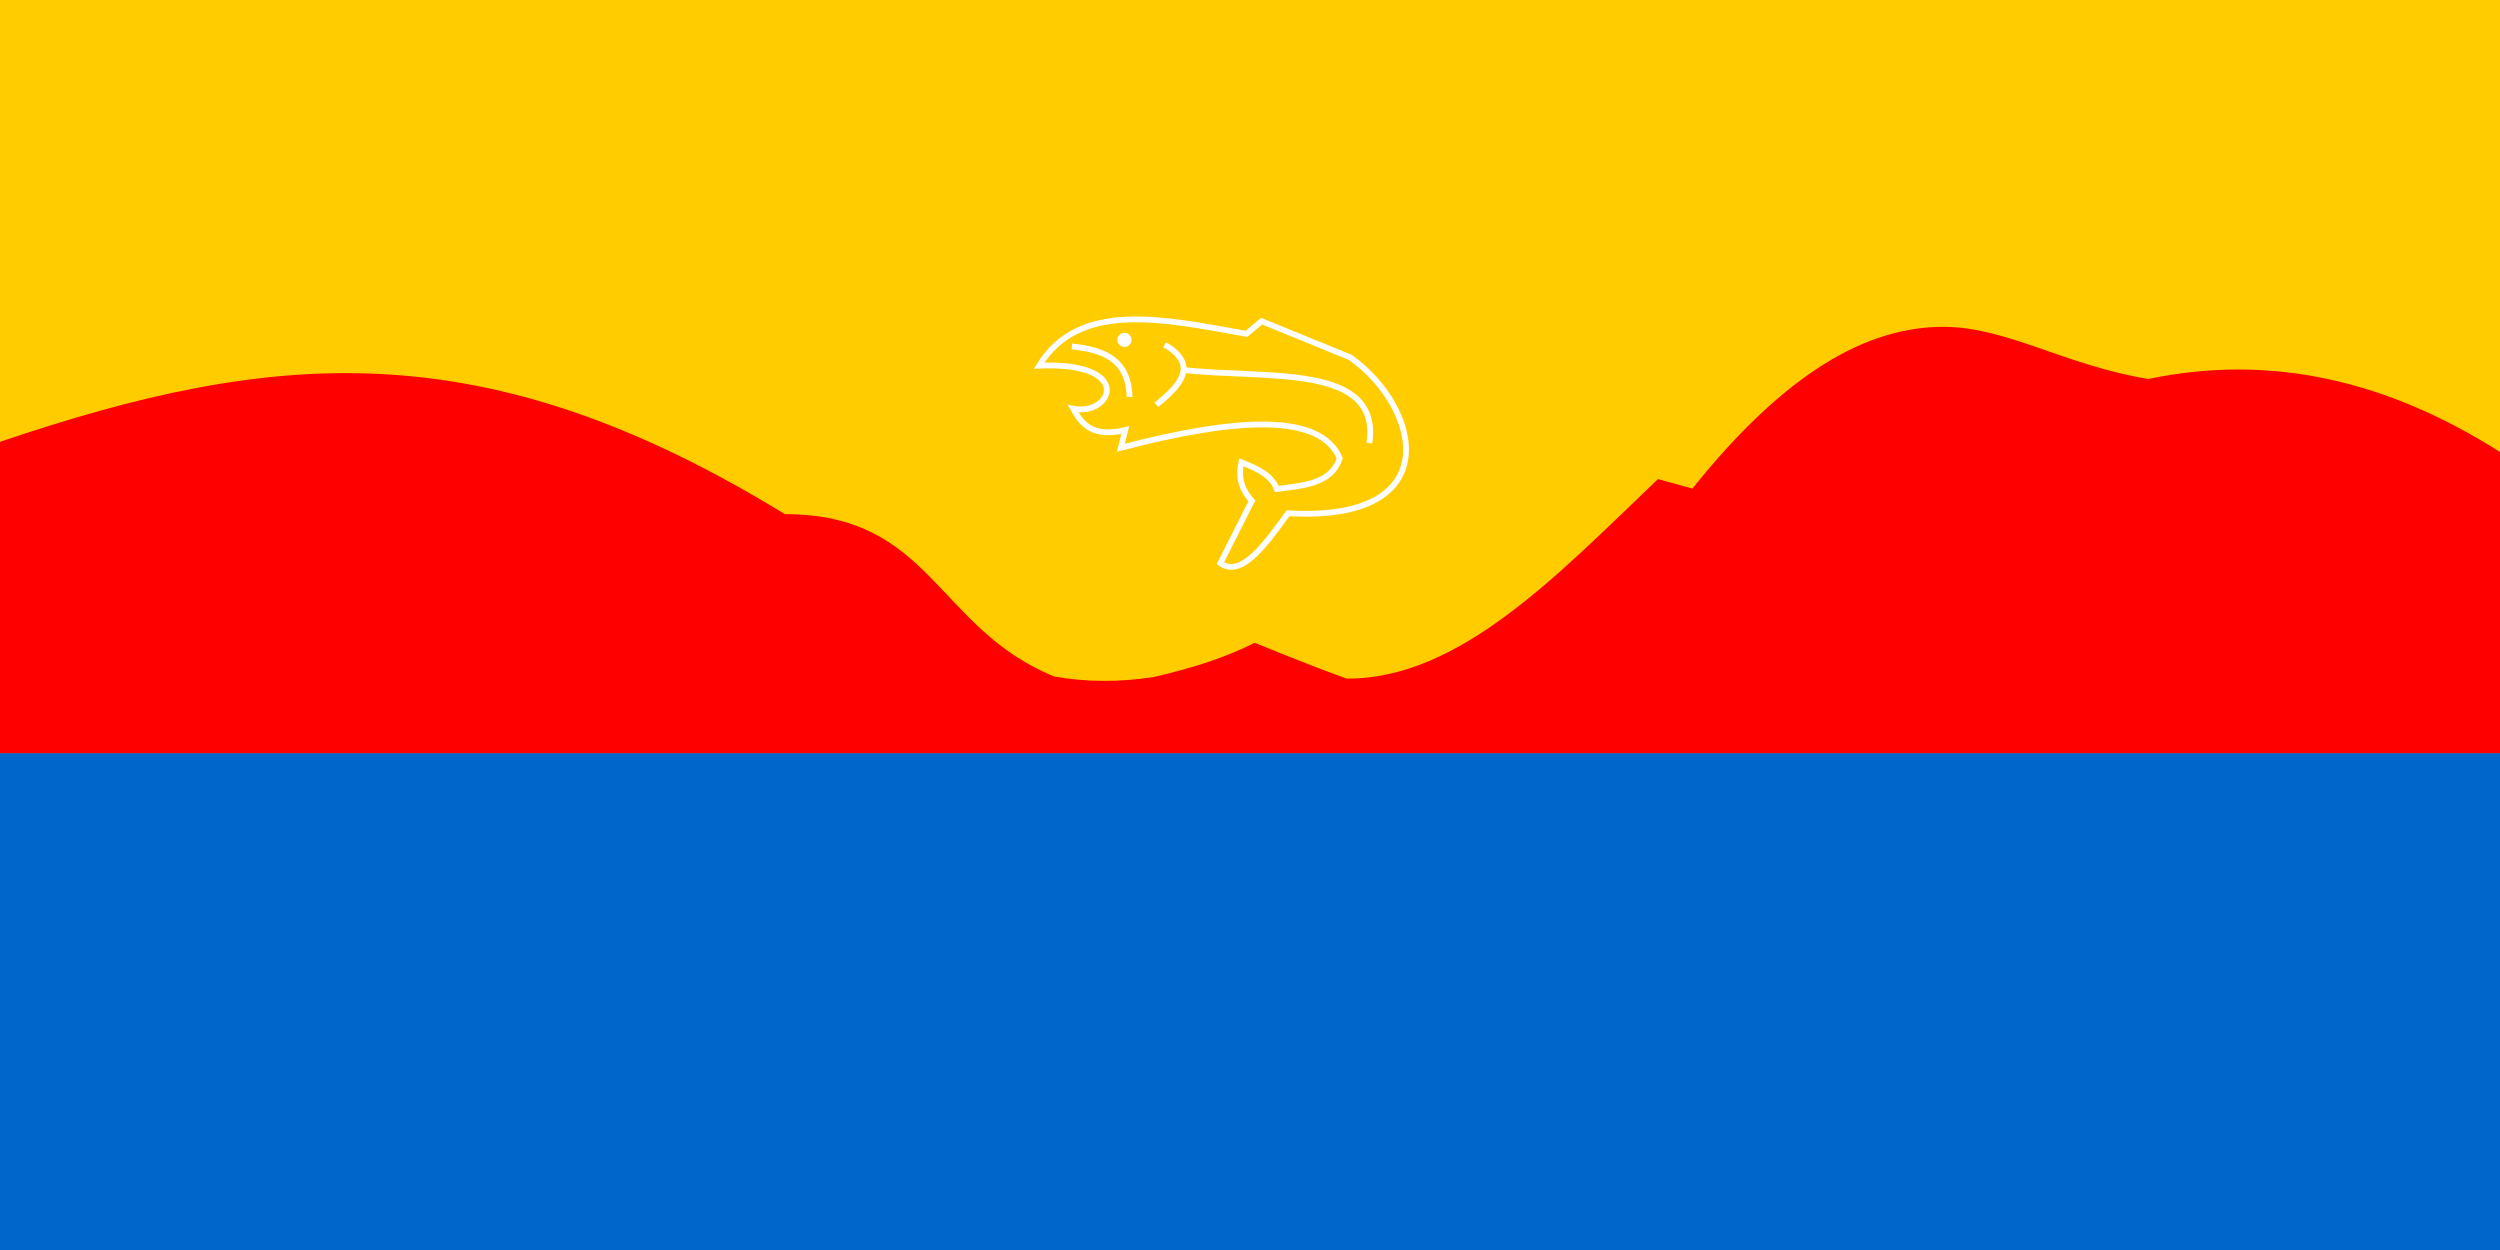
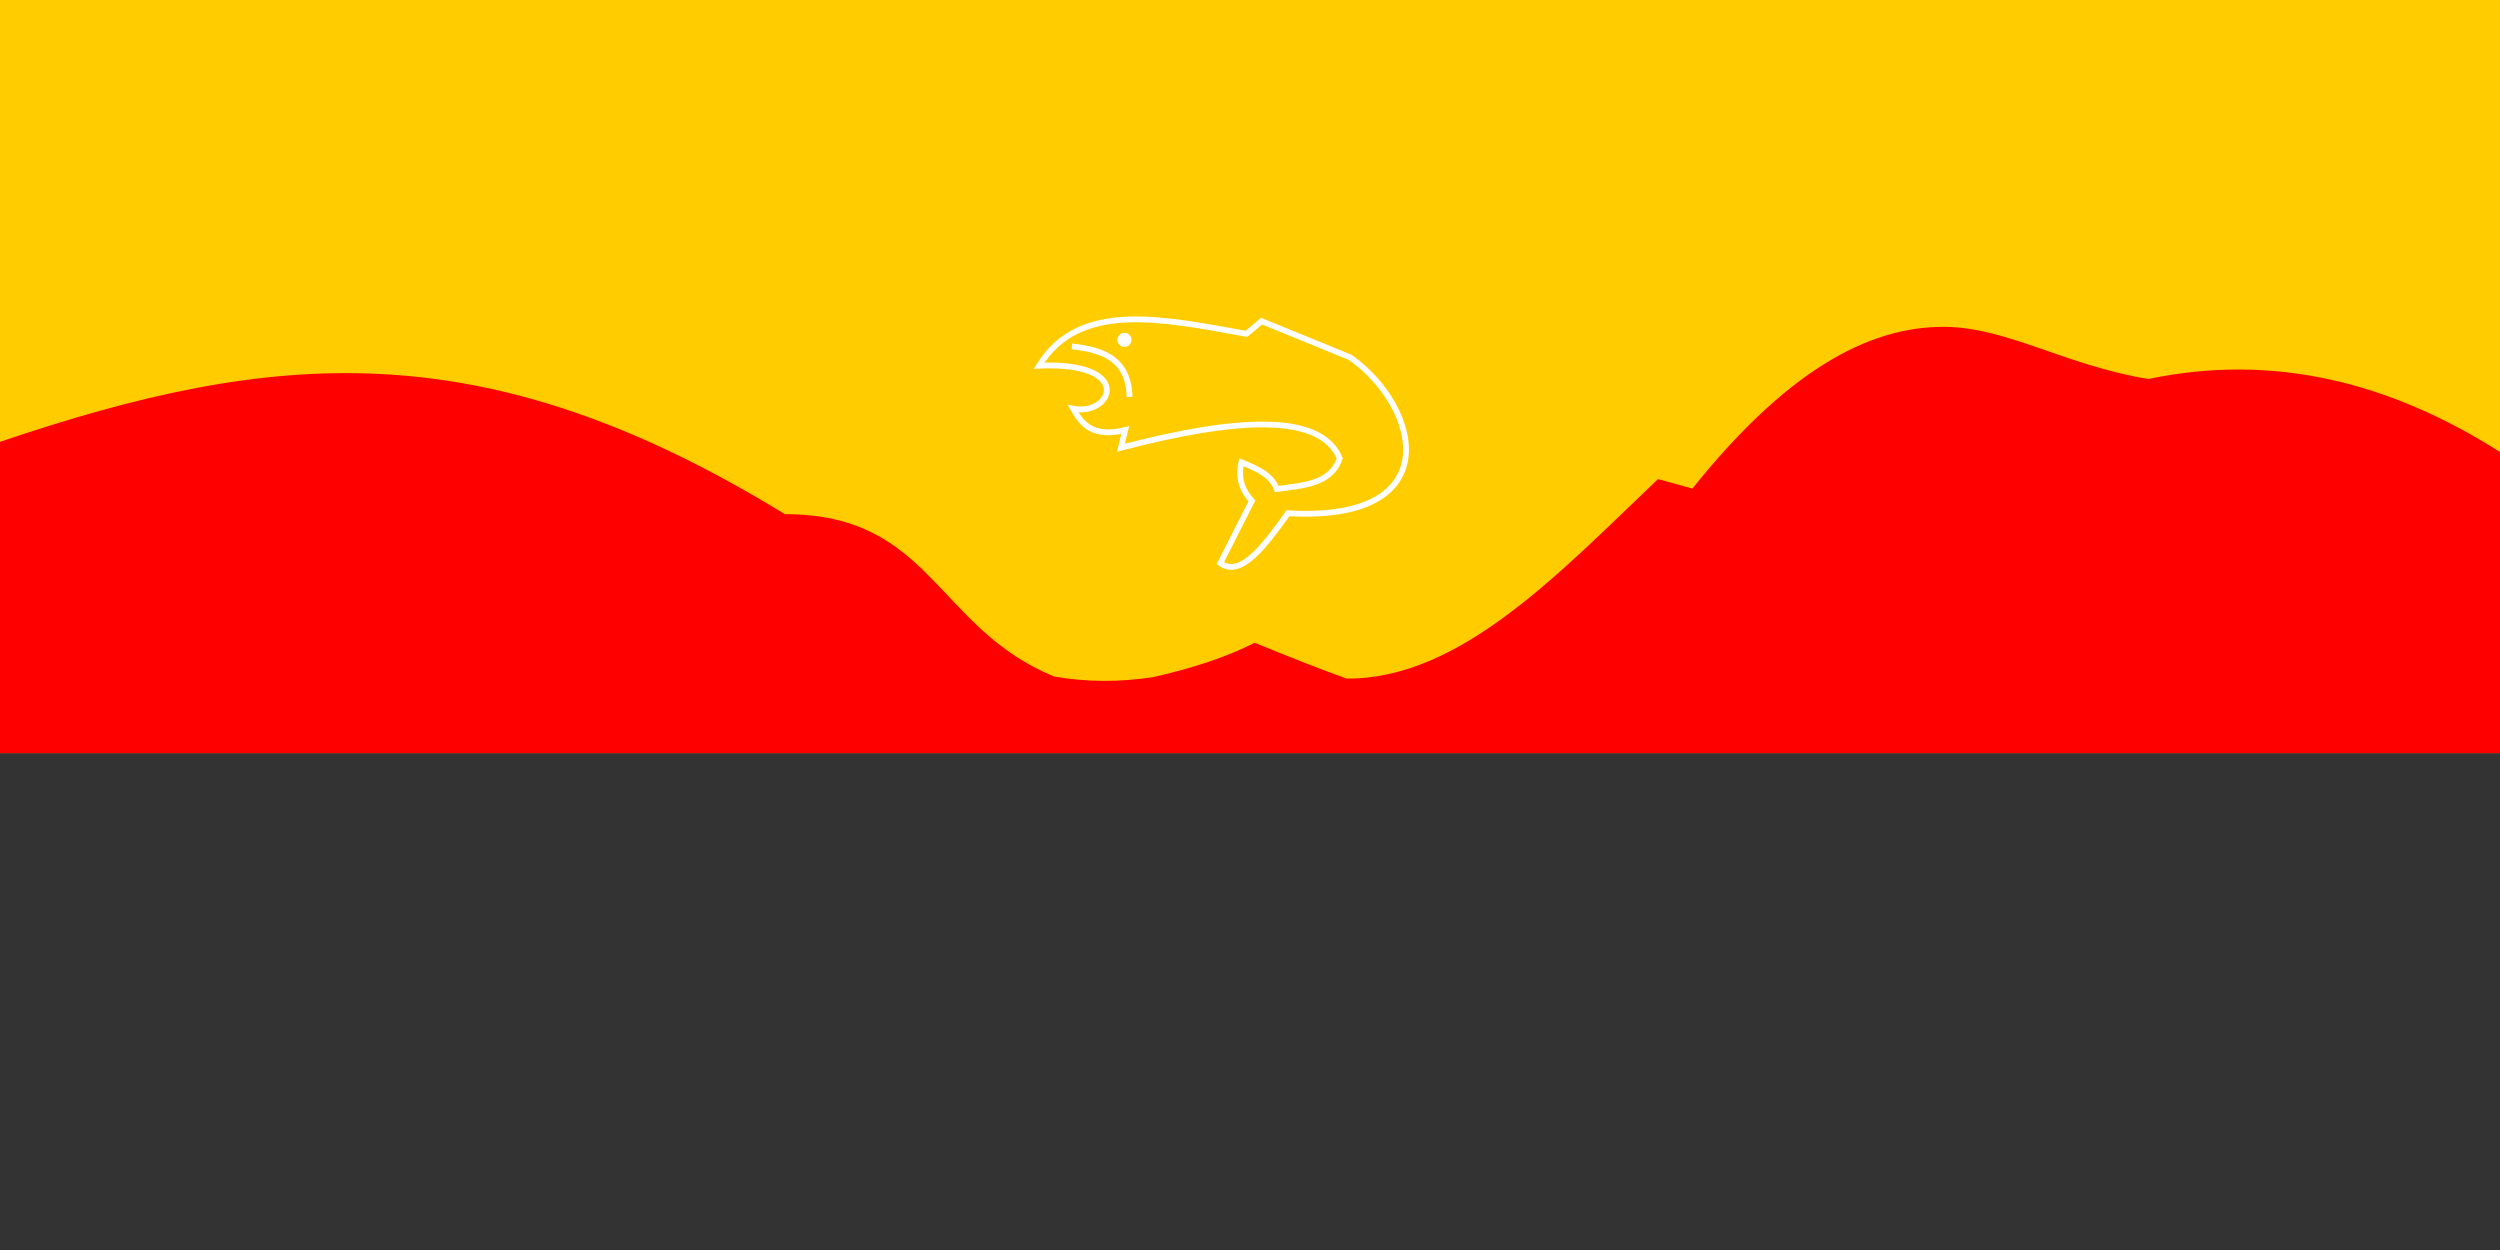
<svg xmlns="http://www.w3.org/2000/svg" xmlns:ns1="http://www.inkscape.org/namespaces/inkscape" xmlns:ns2="http://sodipodi.sourceforge.net/DTD/sodipodi-0.dtd" width="114.3mm" height="57.15mm" viewBox="0 0 114.3 57.15" version="1.1" id="svg976" ns1:version="0.92.3 (2405546, 2018-03-11)" ns2:docname="Flag of Gibson, British Columbia.svg">
  <rect x="0" y="0" width="114.3" height="57.15" fill="#333333" stroke="none" />
  <defs id="defs970" />
  <ns2:namedview id="base" pagecolor="#ffffff" bordercolor="#666666" borderopacity="1.0" ns1:pageopacity="0.0" ns1:pageshadow="2" ns1:zoom="2.8284271" ns1:cx="222.54465" ns1:cy="152.62607" ns1:document-units="mm" ns1:current-layer="layer6" showgrid="false" ns1:window-width="2560" ns1:window-height="1377" ns1:window-x="-8" ns1:window-y="-8" ns1:window-maximized="1" />
  <g ns1:groupmode="layer" id="layer6" ns1:label="Rocks and Fish">
    <g id="g1570">
-       <rect y="3.8769531e-006" x="-8.3007819e-008" height="57.15" width="114.3" id="rect1533" style="display:inline;opacity:1;fill:#0066cc;fill-opacity:1;fill-rule:nonzero;stroke:#0032ab;stroke-width:0;stroke-miterlimit:4;stroke-dasharray:none;stroke-opacity:1" />
      <rect y="3.8769531e-006" x="-8.3007819e-008" height="34.432" width="114.3" id="rect1537" style="display:inline;opacity:1;fill:#ffcc00;fill-opacity:1;fill-rule:nonzero;stroke:#0032ab;stroke-width:0;stroke-miterlimit:4;stroke-dasharray:none;stroke-opacity:1" />
      <path ns2:nodetypes="ccccsccccccccc" ns1:connector-curvature="0" id="path1540" d="M -8.3007818e-8,34.432 H 114.3 V 20.668 c -5.059,-3.218 -10.39,-4.531 -16.078,-3.341 -3.815,-0.626 -6.423,-2.351 -9.288,-2.383 -3.598,-0.04 -7.348,2.14 -11.559,7.394 L 75.804,21.904 c -4.563,4.346 -9.061,9.152 -14.232,9.121 -1.047,-0.367 -2.535,-0.956 -4.209,-1.637 -1.285,0.655 -2.855,1.167 -4.644,1.57 -1.546,0.237 -3.062,0.234 -4.544,-0.033 C 42.762,28.678 42.588,23.508 35.881,23.507 22.125,15.071 12.498,15.968 -8.3007818e-8,20.2 v 14.232" style="fill:#ff0000;stroke:#000000;stroke-width:0;stroke-linecap:butt;stroke-linejoin:miter;stroke-opacity:1;fill-opacity:1;stroke-miterlimit:4;stroke-dasharray:none" />
      <g id="g1557">
        <path style="fill:none;stroke:#ffffff;stroke-width:0.265px;stroke-linecap:butt;stroke-linejoin:miter;stroke-opacity:1" d="m 56.985,15.263 c -3.766,-0.675 -7.636,-1.55 -9.475,1.455 4.393,-0.187 3.327,2.326 1.554,1.968 0.4,0.735 0.936,1.329 2.381,0.976 l -0.198,0.81 c 5.284,-1.38 9.118,-1.615 10.005,0.48 -0.391,1.186 -1.678,1.24 -2.877,1.406 -0.253,-0.666 -0.937,-0.945 -1.621,-1.224 -0.172,0.787 0.078,1.323 0.48,1.769 l -1.439,2.844 c 0.918,0.677 2.001,-0.755 3.092,-2.282 7.333,0.431 6.051,-4.864 2.844,-7.127 l -4.051,-1.654 z" id="path1542" ns1:connector-curvature="0" ns2:nodetypes="cccccccccccc" />
-         <path style="fill:none;stroke:#ffffff;stroke-width:0.265px;stroke-linecap:butt;stroke-linejoin:miter;stroke-opacity:1" d="m 52.867,18.504 c 1.179,-0.932 1.907,-1.857 0.38,-2.745" id="path1544" ns1:connector-curvature="0" ns2:nodetypes="cc" />
-         <path style="fill:none;stroke:#ffffff;stroke-width:0.265px;stroke-linecap:butt;stroke-linejoin:miter;stroke-opacity:1" d="m 62.607,20.257 c 0.542,-3.673 -4.749,-2.916 -8.483,-3.34" id="path1546" ns1:connector-curvature="0" ns2:nodetypes="cc" />
        <path style="fill:none;stroke:#ffffff;stroke-width:0.265px;stroke-linecap:butt;stroke-linejoin:miter;stroke-opacity:1" d="m 49.006,15.838 c 1.414,0.15 2.596,0.57 2.637,2.309" id="path1548" ns1:connector-curvature="0" ns2:nodetypes="cc" />
        <circle style="opacity:1;fill:#ffffff;fill-opacity:1;fill-rule:nonzero;stroke:#ffffff;stroke-width:0;stroke-miterlimit:4;stroke-dasharray:none;stroke-opacity:1" id="path1550" cx="51.411" cy="15.537" r="0.324" />
      </g>
    </g>
  </g>
</svg>